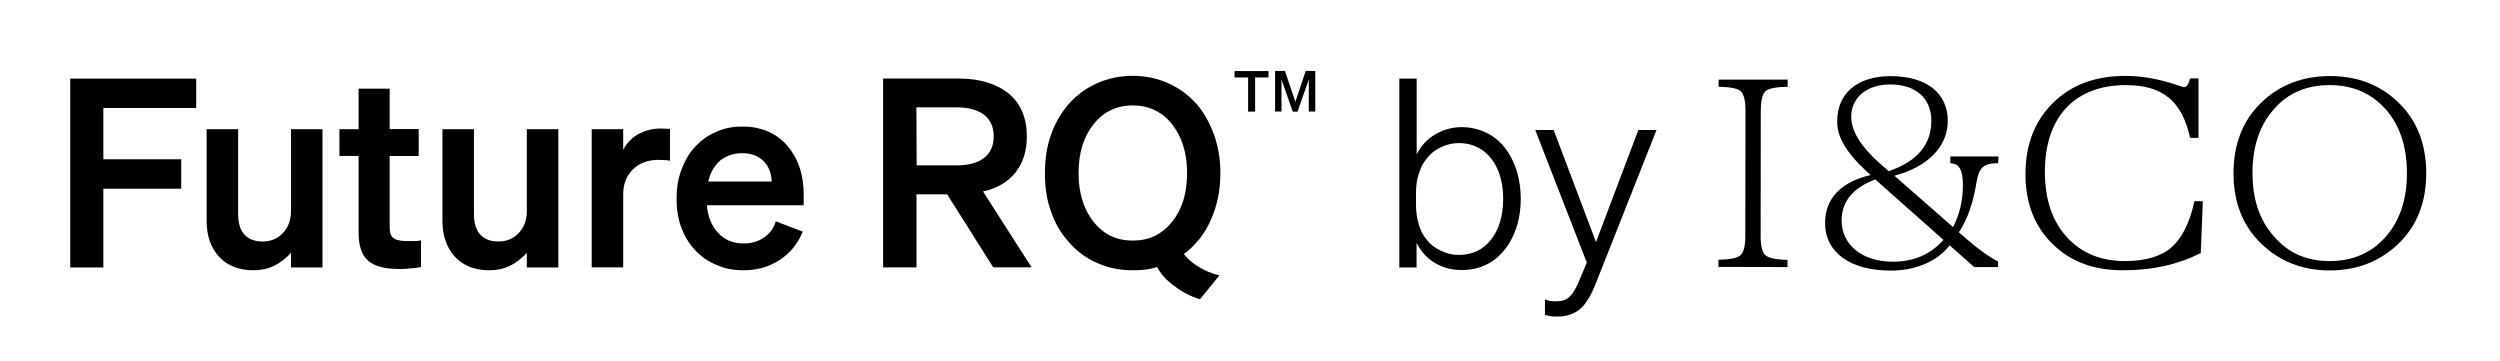
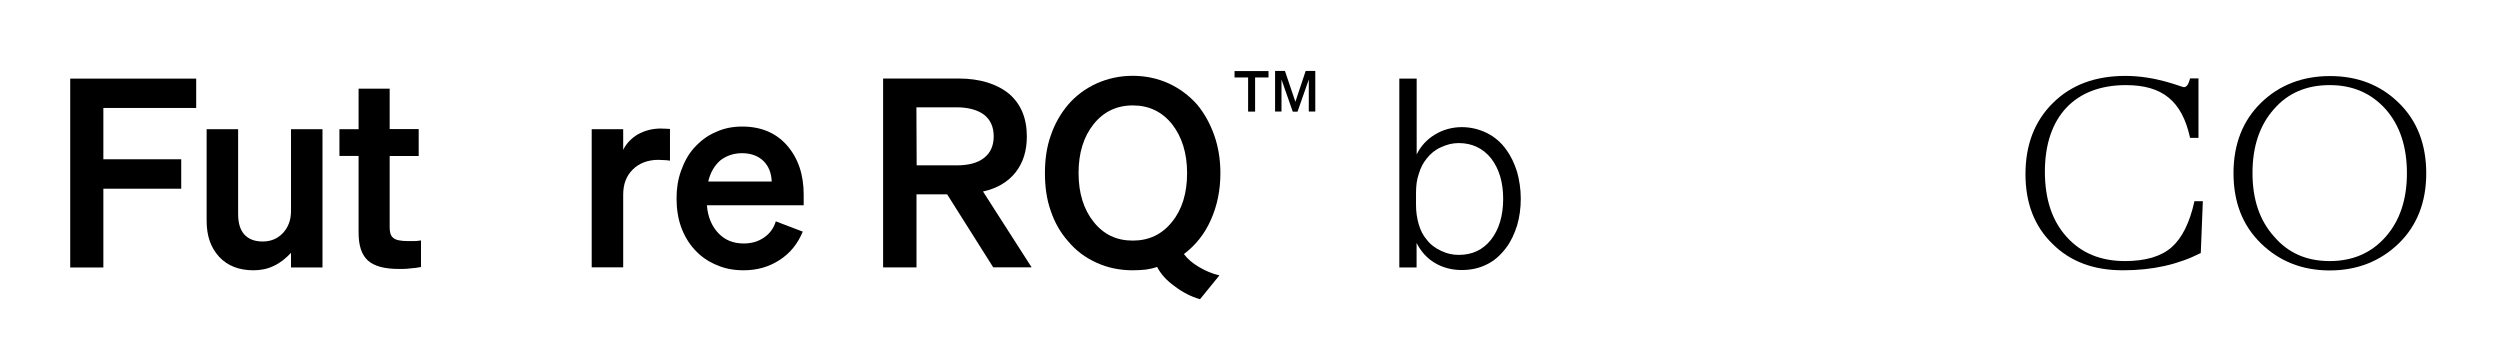
<svg xmlns="http://www.w3.org/2000/svg" version="1.1" id="Layer_1" x="0px" y="0px" viewBox="0 0 3040.4 438.8" style="enable-background:new 0 0 3040.4 438.8;">
  <style type="text/css">
	.st0{fill-rule:evenodd;clip-rule:evenodd;}
</style>
  <path d="M125.7,229.5h94.7v-35.8h-94.7v-62.4h112.9V95.6H85.4v229.7h40.3L125.7,229.5L125.7,229.5z" />
  <path d="M353.9,157.1v99.8c0,10.9-3.5,19.8-9.9,26.6c-6.8,7.1-15,10.2-24.6,10.2c-9.9,0-17.3-3-22.4-8.7c-5.1-5.8-7.4-14-7.4-24.9&#10; v-103h-38.3v111.4c0,18.6,5.1,32.8,15.3,43.9c10.2,10.9,24.1,16.3,41.6,16.3c9.1,0,17.3-1.7,24.9-5.4c7.6-3.5,14.5-9.1,20.8-15.8&#10; v17.8h38.3V157.1H353.9L353.9,157.1z" />
  <path d="M485.4,327.1c4.5,0,9.1,0,13.7-0.7c4.5-0.3,9.1-0.8,12.9-1.7v-32.3c-3.8,0.7-6.8,0.8-8.7,0.8c-2.1,0-4.5,0-7.1,0&#10; c-9.1,0-15-1.3-17.8-3.8c-3.3-2.5-4.5-6.8-4.5-12.9v-86.8h35.3v-32.7h-35.3v-49.2h-37.8v49.3h-23.3v32.5h23.3v93.1&#10; c0,15.7,3.5,26.9,11.2,34C455.1,323.8,467.6,327.1,485.4,327.1z" />
-   <path d="M640.7,157.1v99.8c0,10.9-3.5,19.8-9.9,26.6c-6.8,7.1-15,10.2-24.6,10.2c-9.9,0-17.3-3-22.4-8.7c-5.1-5.8-7.4-14-7.4-24.9&#10; v-103h-38.3v111.4c0,18.6,5.1,32.8,15.3,43.9c10.2,10.9,24.1,16.3,41.6,16.3c9.1,0,17.3-1.7,24.9-5.4c7.6-3.5,14.5-9.1,20.8-15.8&#10; v17.8H679V157.1H640.7L640.7,157.1z" />
  <path d="M803.9,156.3c-10.6,0-19.8,2.5-28.2,7.1c-8.3,5-14,11.2-17.8,18.8v-25.1h-38.3v168h38.3v-88.3c0-12.9,3.8-22.9,11.7-30.7&#10; c7.6-7.6,18.3-11.7,31-11.7c2.5,0,5,0.3,7.1,0.3c2,0,4.5,0.3,7.1,0.7v-38.6c-2.1,0-4.1-0.3-5.8-0.3&#10; C807.2,156.6,805.6,156.3,803.9,156.3z" />
  <path d="M904.2,328.7c16.7,0,31-4.1,43.9-12.5c12.9-8.3,22.1-19.8,28.2-34.5l-32.8-12.5c-2.5,8.3-7.4,15-14.5,19.8&#10; c-7.1,4.8-15,7.1-24.6,7.1c-12.5,0-22.8-4.1-30.7-12.5c-7.9-8.3-12.9-19.5-14-34h117.7v-12.9c0-24.6-6.8-44.4-20.3-59.9&#10; c-13.4-15.3-31.7-22.9-54.5-22.9c-11.6,0-22.4,2.1-32.3,6.8C860,165,851.4,171.8,844,180c-7.1,7.9-12,17.3-15.8,27.9&#10; c-3.8,10.6-5.4,21.6-5.4,33.3c0,12.5,1.7,24.1,5.4,34.5c3.8,10.6,9.2,19.8,16.3,27.6c7.4,8.3,16.3,14.5,26.6,18.8&#10; C881.3,326.7,892.2,328.7,904.2,328.7z M902.4,186.3c10.9,0,19.8,3.3,26.2,9.6c6.3,6.3,9.6,14.7,9.9,24.9h-77.2&#10; c2.5-10.9,7.6-19.5,14.7-25.7C883.1,189.5,892.2,186.3,902.4,186.3z" />
  <path d="M1151.8,236.2l56.1,88.9h46.7l-59.1-92.2c17.3-3.8,30.4-11.7,39.6-23.3c9.1-11.6,13.7-25.9,13.7-43.7&#10; c0-22.4-7.4-39.6-21.6-51.8c-14.7-12-35.3-18.6-61.4-18.6H1074v229.7h40.6v-88.9H1151.8L1151.8,236.2L1151.8,236.2z M1114.5,130.5&#10; h48.7c14.7,0,25.9,3.3,33.7,9.1c7.6,6.1,11.6,14.7,11.6,26.2c0,11.6-4.1,20.3-11.7,26.2c-7.6,6.1-18.8,9.1-33.3,9.1h-48.7&#10; L1114.5,130.5L1114.5,130.5z" />
  <path d="M1299,293.4c9.6,11.6,21.5,20.3,34.8,26.2c13.4,6.1,27.9,9.1,43.7,9.1c5.4,0,10.6-0.3,15.7-0.8c5-0.7,9.6-1.7,14-3.3&#10; c4.5,8.7,11.7,16.7,21.5,23.6c9.6,7.4,19.8,12.5,30.7,15.7l23.6-29c-9.2-2.1-17.5-5.8-24.9-10.2c-7.6-4.5-13.7-9.6-18.3-15.7&#10; c14-10.6,25.2-24.3,32.8-41.6c7.6-17,11.6-35.8,11.6-56.9c0-16.3-2.5-31.7-7.4-45.7c-5-14-11.7-26.6-20.8-37.5&#10; c-9.9-11.2-21.5-19.8-34.8-25.9c-13.4-6.1-28.2-9.2-43.7-9.2c-15.8,0-30.4,3.3-43.7,9.2c-13.4,6.1-25.2,14.7-34.8,25.9&#10; c-9.2,10.9-16.3,23.3-21.1,37.5c-5,14-7.1,29.5-7.1,45.7c0,16.7,2.1,32,7.1,46C1282.6,270.5,1289.7,283,1299,293.4z M1377.7,292.6&#10; c-19.8,0-35.5-7.4-47.7-22.8c-12-15-18.3-34.8-18.3-59.4c0-24.3,6.1-44.1,18.3-59.4c12-15,27.9-22.8,47.7-22.8&#10; c19.5,0,35.5,7.6,47.7,22.8c12,15.3,18.3,35.3,18.3,59.4c0,24.6-6.1,44.4-18.3,59.4C1413.1,285.2,1397.1,292.6,1377.7,292.6z" />
  <path d="M1831.8,301.2c5.8-7.6,9.9-16.7,13.2-26.9c3-10.2,4.5-21.1,4.5-32.7c0-11.6-1.7-22.4-4.5-32.7c-3.3-10.2-7.4-19.1-13.2-26.9&#10; c-6.3-9.1-14.5-15.7-23.6-20.3c-9.2-4.5-19.5-7.1-30.4-7.1c-12,0-23.3,3.3-32.8,9.1s-17,13.7-22.1,24.1V95.6h-21.1v229.7h21v-29.9&#10; c5.1,10.2,12.5,18.6,22.1,24.3c9.6,5.8,20.8,8.7,32.8,8.7c10.9,0,21.1-2.1,30.4-6.8C1817.3,317.2,1825.2,310.1,1831.8,301.2z&#10;  M1735.1,192.8c4.5-5.8,10.2-10.6,17.3-13.7c7.1-3.3,14-5.1,21.6-5.1c16.3,0,29.5,6.3,39.4,18.6c9.6,12.5,14.7,28.7,14.7,49.3&#10; c0,20.5-5.1,37.1-14.7,49.5c-9.9,12.5-22.9,18.6-39.4,18.6c-7.6,0-14.7-1.7-21.5-5c-7.1-3.3-12.9-7.6-17.5-13.7&#10; c-4.5-5.1-7.6-11.6-9.6-18.6c-2.1-7.1-3.3-15-3.3-23.6v-13.7c0-8.7,0.8-16.7,3.3-23.6C1727.5,204.5,1730.6,198.2,1735.1,192.8z" />
-   <path d="M2014.6,158.1h-22.1L1941,294.4l-51.5-136.3h-22.4l62.7,161.2l-9.6,22.9c-3.8,9.1-7.6,15.3-11.6,18.8&#10; c-3.8,3.8-9.1,5.4-15.3,5.4c-3.3,0-5.8,0-7.6-0.3c-2-0.3-4.1-0.8-6.8-2V383c3,0.7,5.4,1.3,7.6,1.7c2.1,0.3,5,0.3,7.6,0.3&#10; c10.9,0,19.8-3,26.9-8.7s13.7-16.3,19.5-31L2014.6,158.1z" />
  <g>
-     <path class="st0" d="M2089.9,324.6v-8.7c14-0.3,23.3-2,26.9-5.6c3.8-3.5,5.8-11.1,5.8-23.4l0.2-152.1c0-12.5-2-20.1-5.8-23.9&#10;  c-3.8-3.5-13-5.1-26.9-5.4v-8.7h84v8.7c-14,0.3-23.3,2-26.9,5.4c-3.8,3.6-5.8,11.4-5.8,23.9l-0.2,152.1c0,12.5,2,20.1,5.8,23.4&#10;  c3.8,3.6,13,5.4,26.9,5.8v8.7L2089.9,324.6z" />
-   </g>
-   <path class="st0" d="M2285.9,198.5l11.1,9.7c34.7-11.9,51.8-32.3,51.8-61.4c0-27.1-18.8-44.1-50-44.1c-28.4,0-47.4,16-47.4,39.1&#10; C2251.4,159.4,2263,178.1,2285.9,198.5L2285.9,198.5z M2363.6,291.8l-83-73.6c-27.1,10.2-40.9,27.1-40.9,49.8&#10; c0,29.9,25.2,50.3,62.4,50.3C2327.3,318.2,2347.6,309.6,2363.6,291.8L2363.6,291.8z M2430,198.5c-17.8,0-23.3,5.1-26.4,24.1&#10; c-4.1,25.1-11.4,45.2-21.3,59.9l3.8,3.3c16.8,15,31.5,25.9,43.9,32.2v6.8h-29l-29.9-26.4c-15.2,19.6-41.6,30.7-71.6,30.7&#10; c-49.3,0-79.9-22.1-79.9-57.9c0-29.9,19.5-50,55.3-58.3c-28.7-25.9-40.6-44.9-40.6-65.2c0-34.5,24.8-55.1,64.9-55.1&#10; c43.6,0,69.6,20.5,69.6,54.3c0,31-23.6,55.8-64.9,66.8l71.3,62.5c7.9-15,11.9-32.2,12-50.5c0-19-4.5-27.1-15.3-27.1v-8.3h58.6&#10; L2430,198.5z" />
+     </g>
  <path class="st0" d="M2496.1,296.5c-21.9-21.3-32.8-49.5-32.8-84.7c0-35.8,11.1-64.5,33.3-86.5c22.3-22.1,51.5-33,88.3-33&#10; c37.8,0,68.2,13.7,71,13.7c3.5,0,5.8-3.6,7.6-10.7h10.2v72.4h-10.2c-9.9-45.4-34.2-64.2-78.1-64.2c-61.7,0-98.5,38.3-98.5,105.3&#10; c0,33.5,8.9,59.9,26.4,79.2c17.5,19.6,41.3,29.5,71,29.5c24.9,0,43.9-5.6,56.6-16.7c12.7-11.1,22.1-29.7,27.9-56.1h10.2l-2.5,63&#10; c-27.6,14-58.6,21-94.1,21C2546.6,328.9,2517.8,318.2,2496.1,296.5" />
  <g>
    <path class="st0" d="M2833.3,317.5c28.1,0,50.8-9.9,68.2-29.7c17.2-19.6,25.7-45.4,25.7-77.2s-8.4-57.9-25.7-77.6&#10;  c-17.5-19.6-40.1-29.5-68.2-29.5s-50.8,9.6-67.8,29.2c-17.5,19.6-26.1,45.7-26.1,77.6s8.4,57.4,26.1,77.2&#10;  C2782.6,307.6,2805,317.5,2833.3,317.5 M2833.3,328.9c-33.3,0-61.2-11.1-83.5-32.8c-22.3-21.6-33.5-50-33.5-85.5&#10;  s11.4-64.2,33.7-85.8c22.3-21.6,50.5-32.3,83.7-32.3c33.3,0,61.2,10.7,83.5,32.5c22.3,21.6,33.5,50.5,33.5,85.8&#10;  s-11.4,63.9-33.7,85.5C2894.6,317.8,2866.6,328.9,2833.3,328.9" />
  </g>
  <g>
    <path d="M1526.5,135.7h-8.6V94.2h-16.5v-7.8h41.3v7.8h-16.3v41.4H1526.5z M1578,135.8h-5.8l-13.7-39.1v38.9h-7.8V86.3h12l12.7,37.5&#10;  l12.5-37.5h11.7v49.3h-7.9V96.7L1578,135.8z" />
  </g>
</svg>